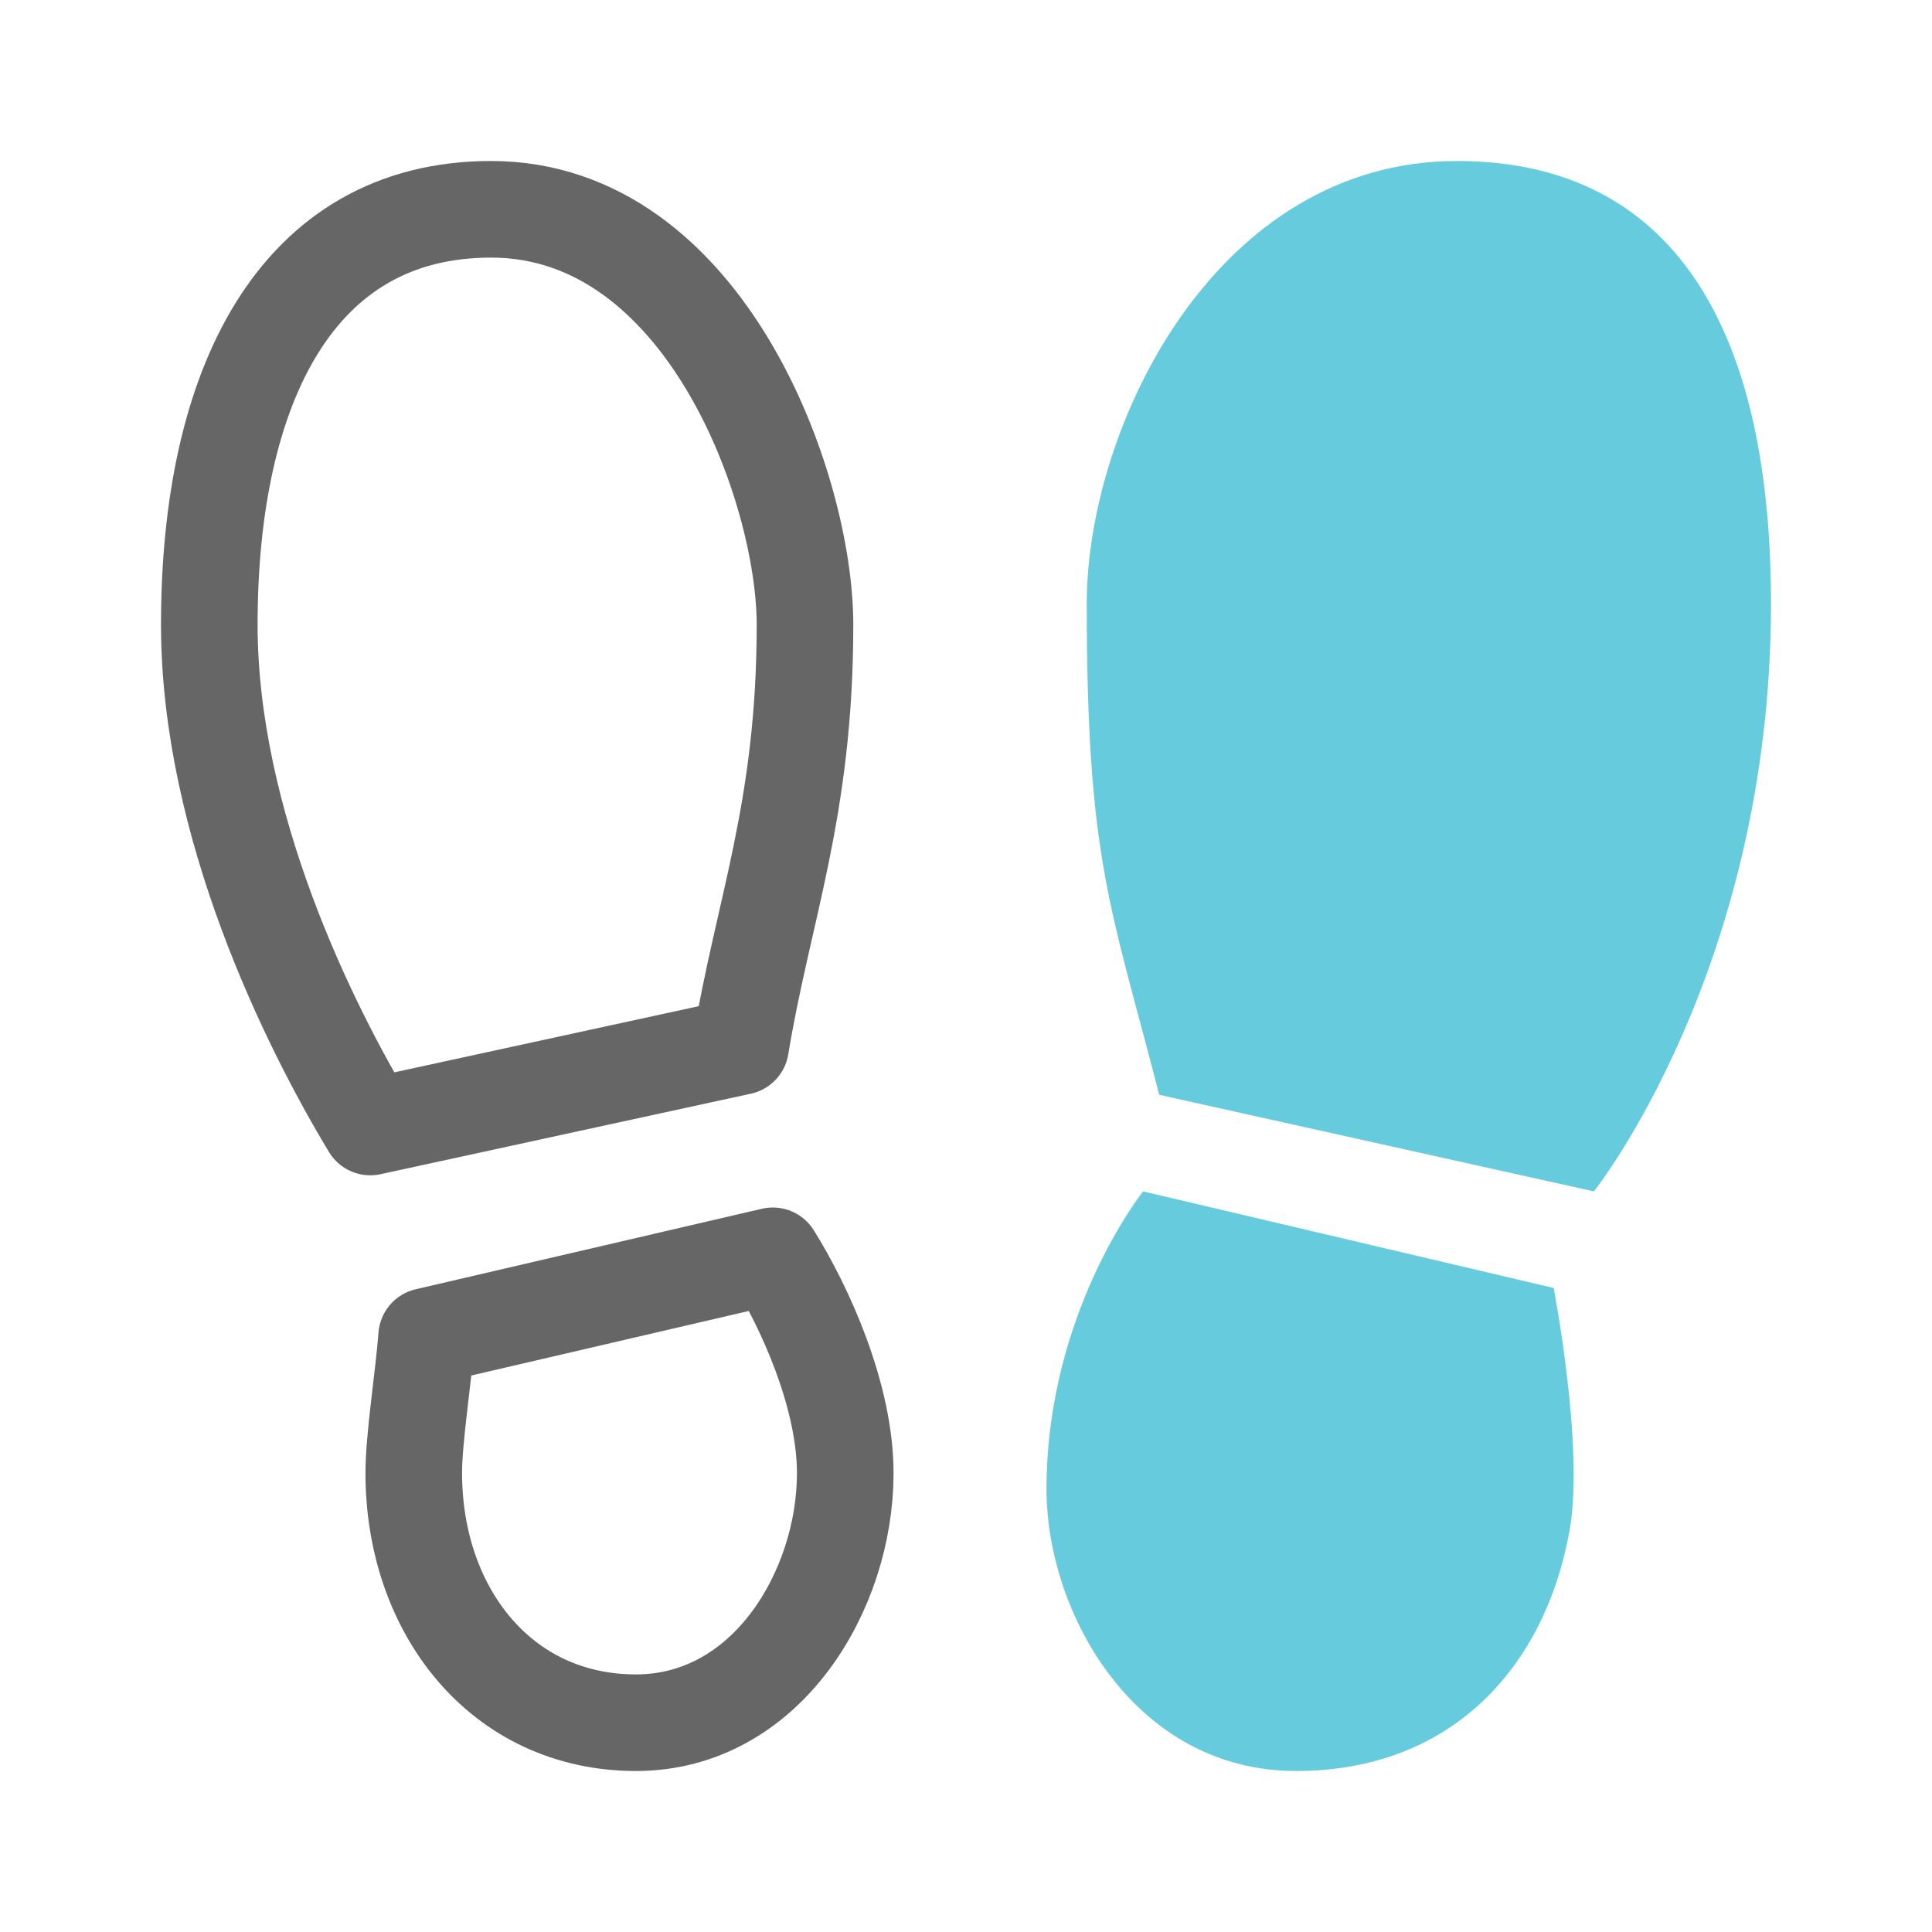
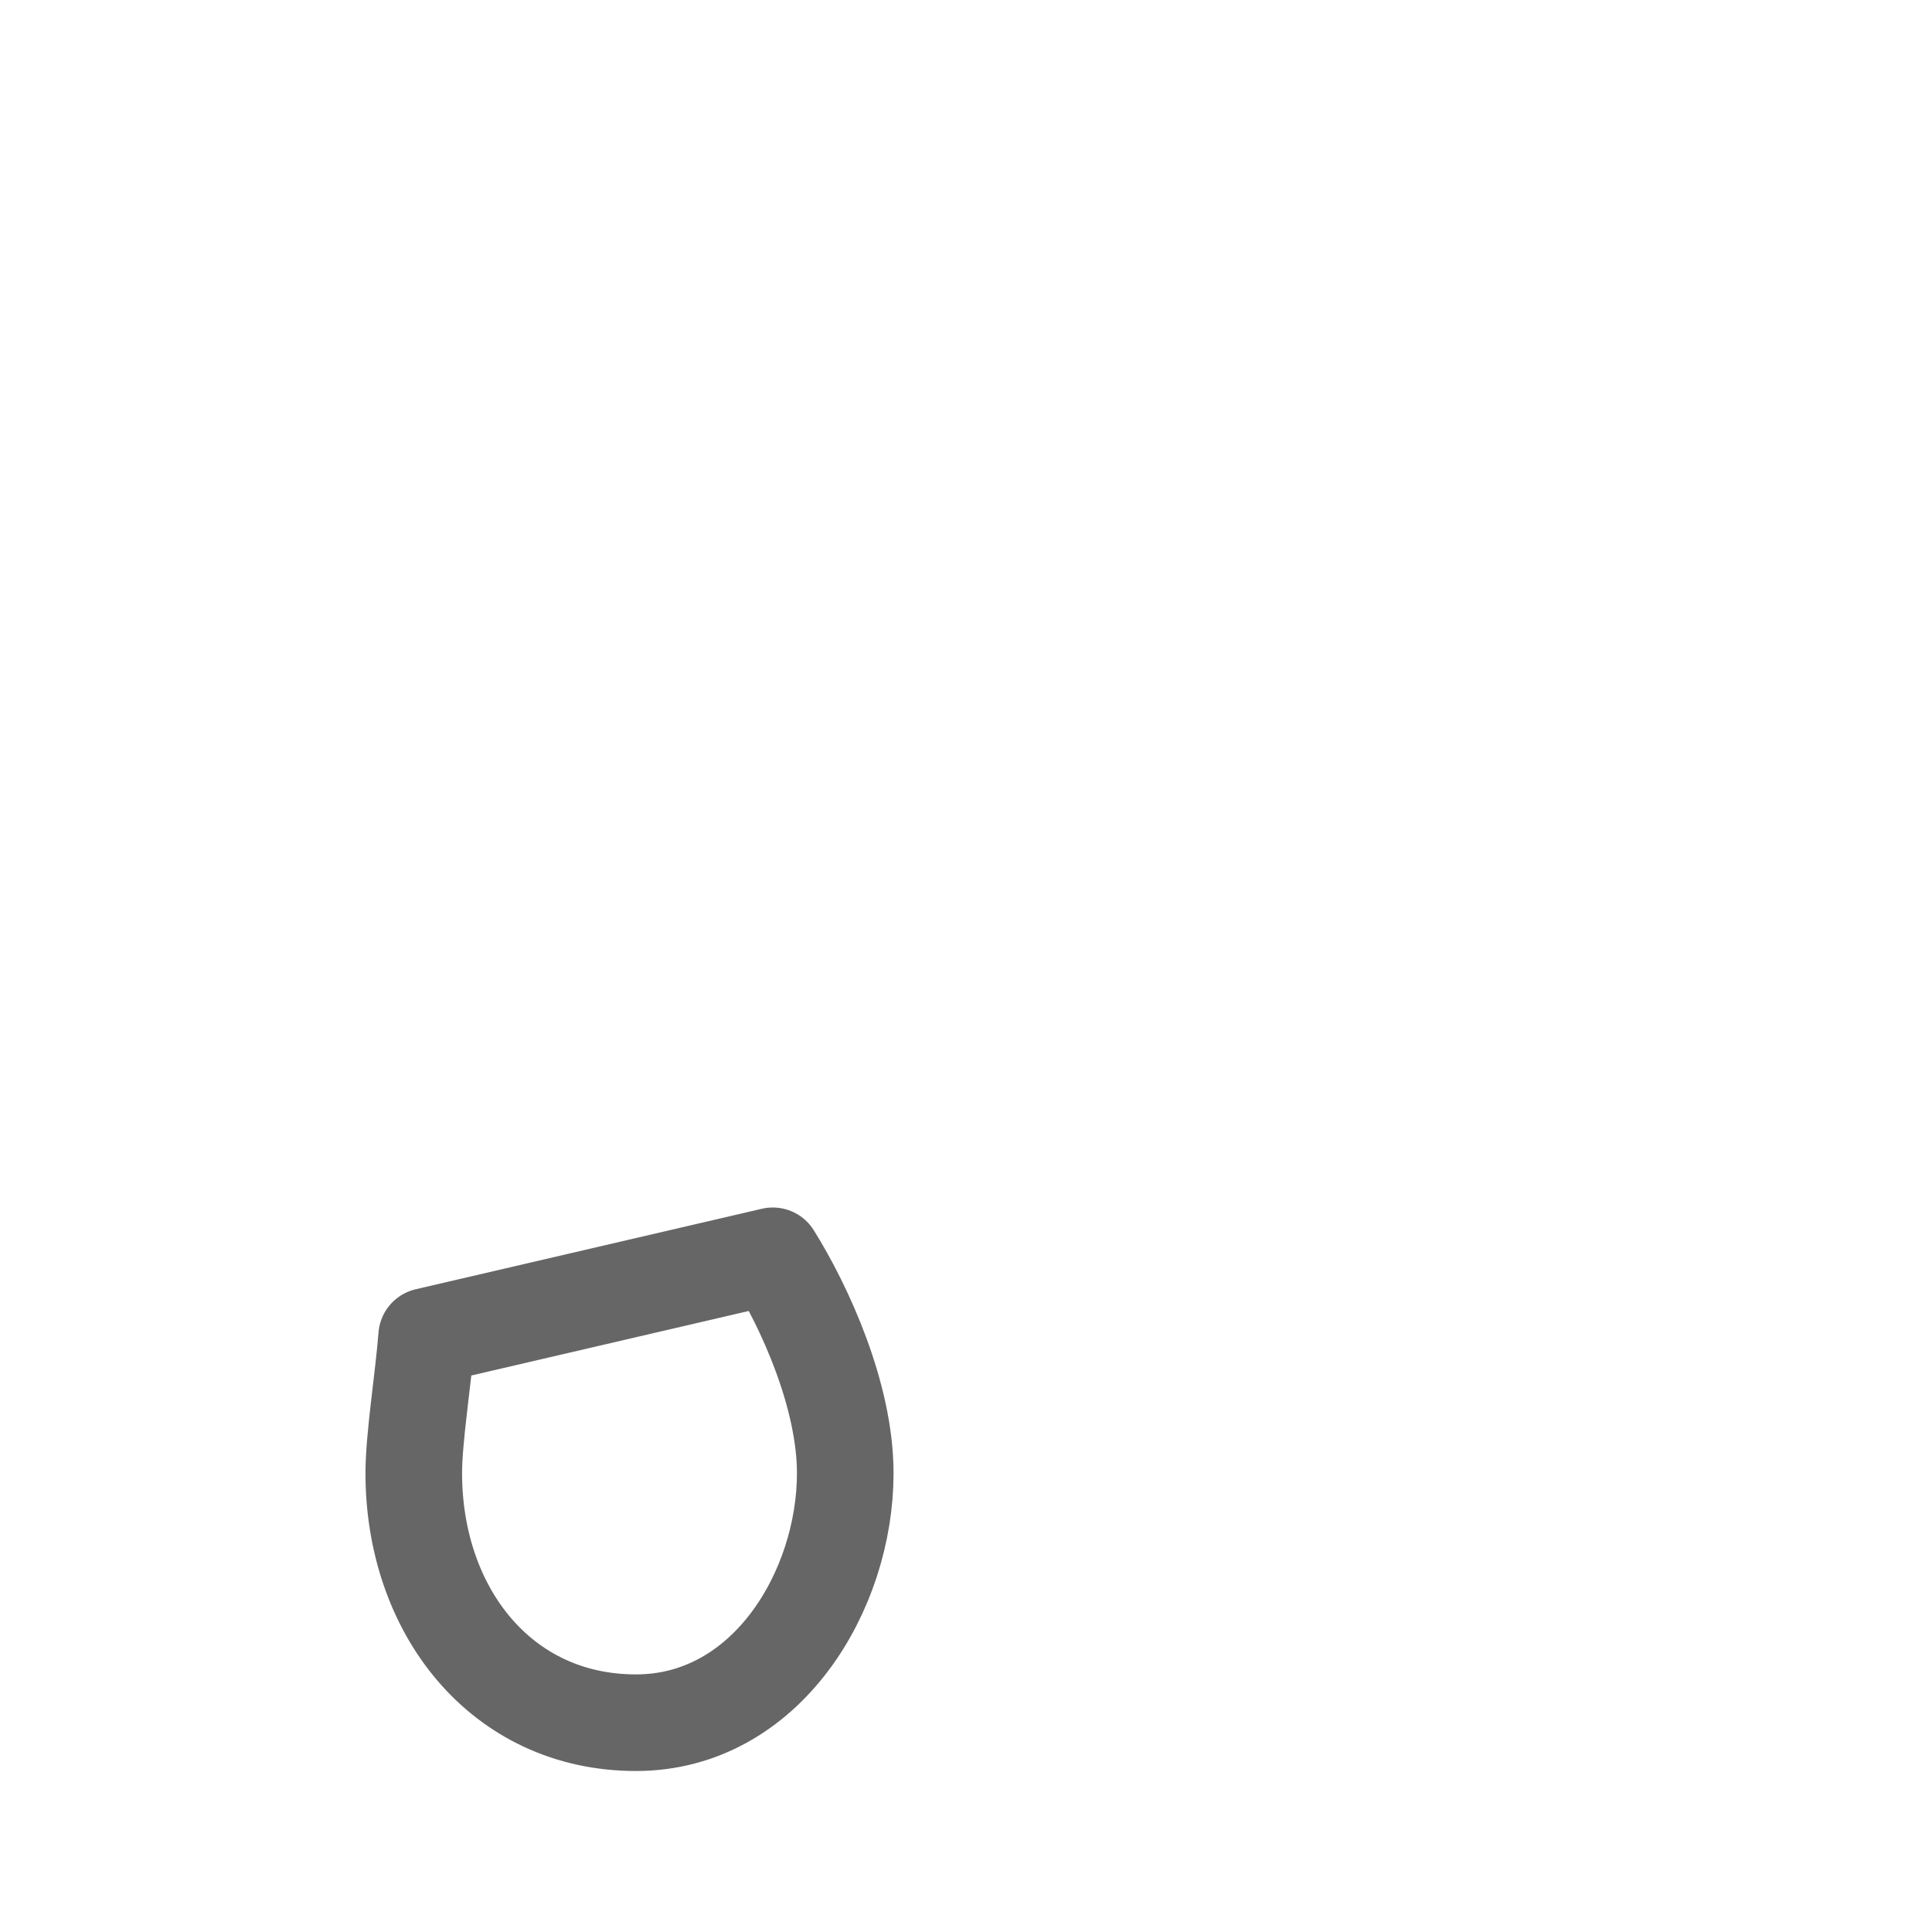
<svg xmlns="http://www.w3.org/2000/svg" version="1.1" id="레이어_1" x="0px" y="0px" viewBox="0 0 120 120" style="enable-background:new 0 0 120 120;" xml:space="preserve">
  <style type="text/css">
	.st0{fill:none;stroke:#666666;stroke-width:6;stroke-linecap:round;stroke-linejoin:round;stroke-miterlimit:10;}
	.st1{fill:#66CCDD;}
	.st2{fill:none;}
</style>
  <path class="st0" d="M48,78l-21.5,5c-0.2,2.6-0.8,6.3-0.8,8.5c0,8.5,5.4,15.5,13.8,15.5c8.1,0,13-8.2,13-15.5  C52.5,86.7,50,81.2,48,78z" />
-   <path class="st0" d="M50,38.8C50,30.3,43.8,13,30.5,13C18.4,13,13,24,13,38.8c0,12.4,6.2,24.9,10,31.2l23-5  C47.4,56.5,50,50.3,50,38.8z" />
-   <path class="st1" d="M65,92.5c0,7.7,5.5,17.5,15.5,17.5c9.7,0,15.5-6.5,17-15c0.9-5.2-1-15-1-15L71,74C71,74,65,81.5,65,92.5z" />
-   <path class="st1" d="M90.5,10c-15,0-23,16.5-23,27.5c0,16,1.5,18.8,4.5,30.5l27,6c0,0,11-13.8,11-36.5C110,19.2,103.1,10,90.5,10z" />
-   <rect class="st2" width="120" height="120" />
</svg>